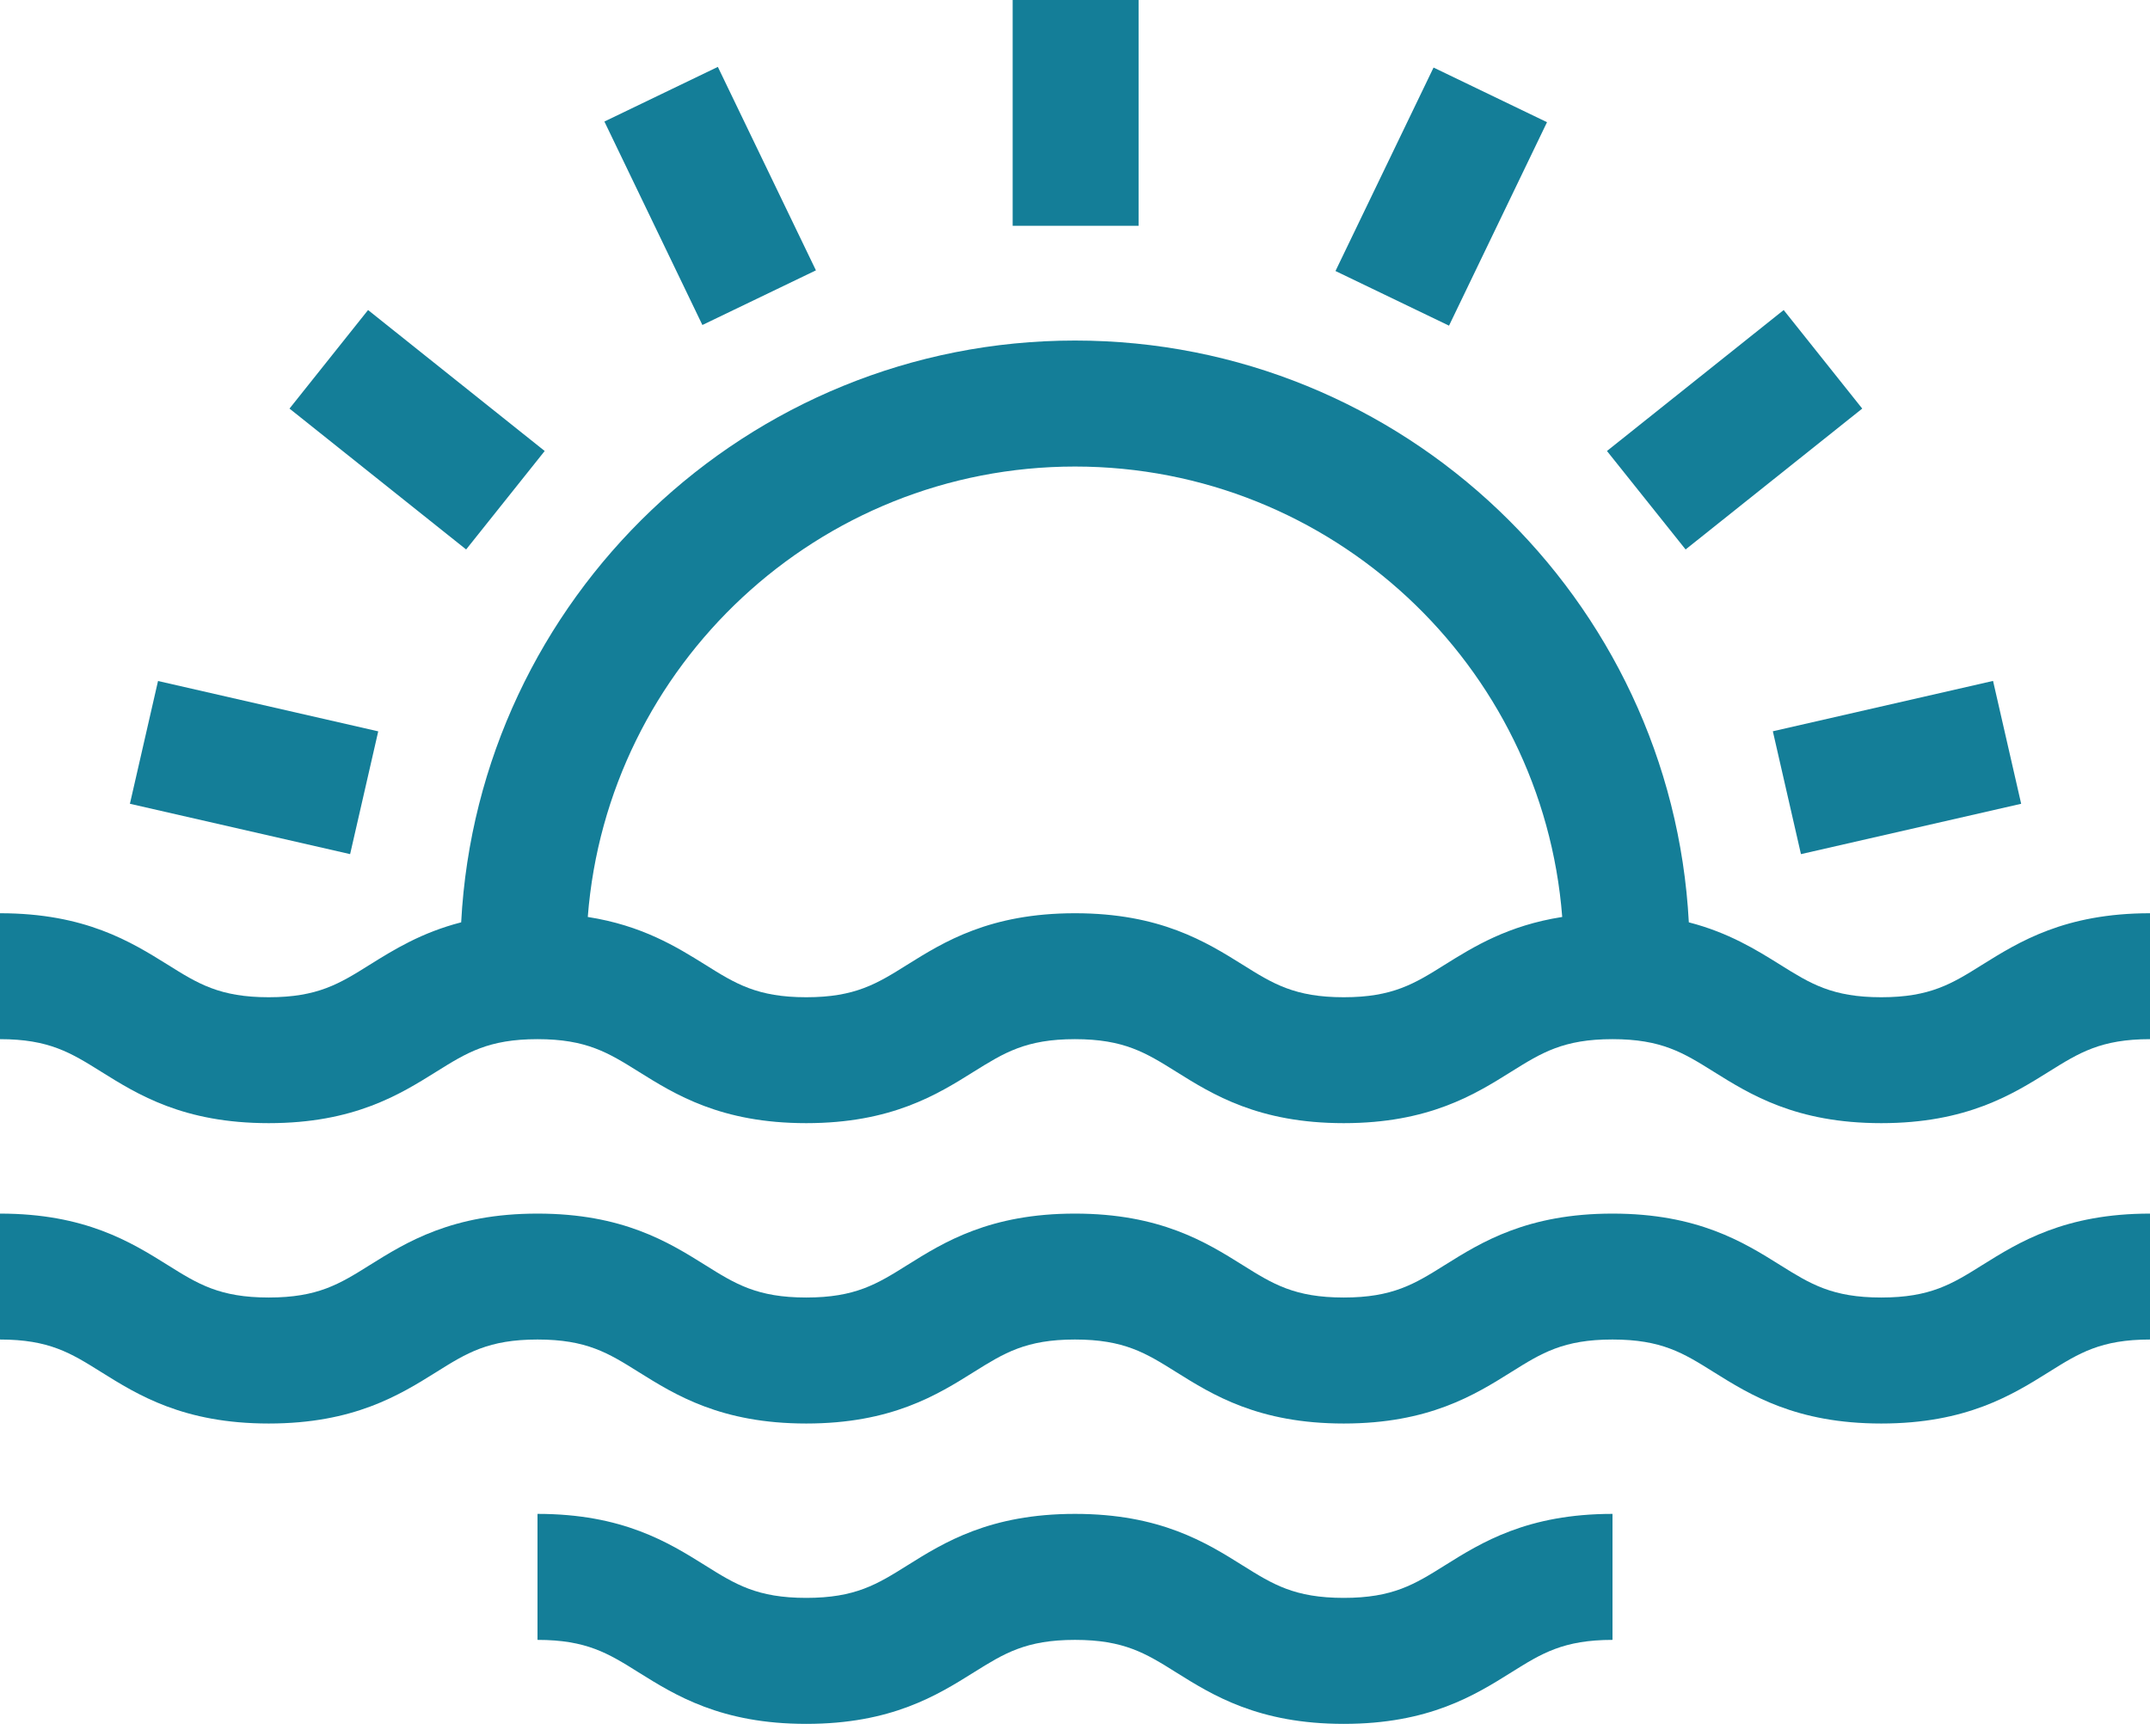
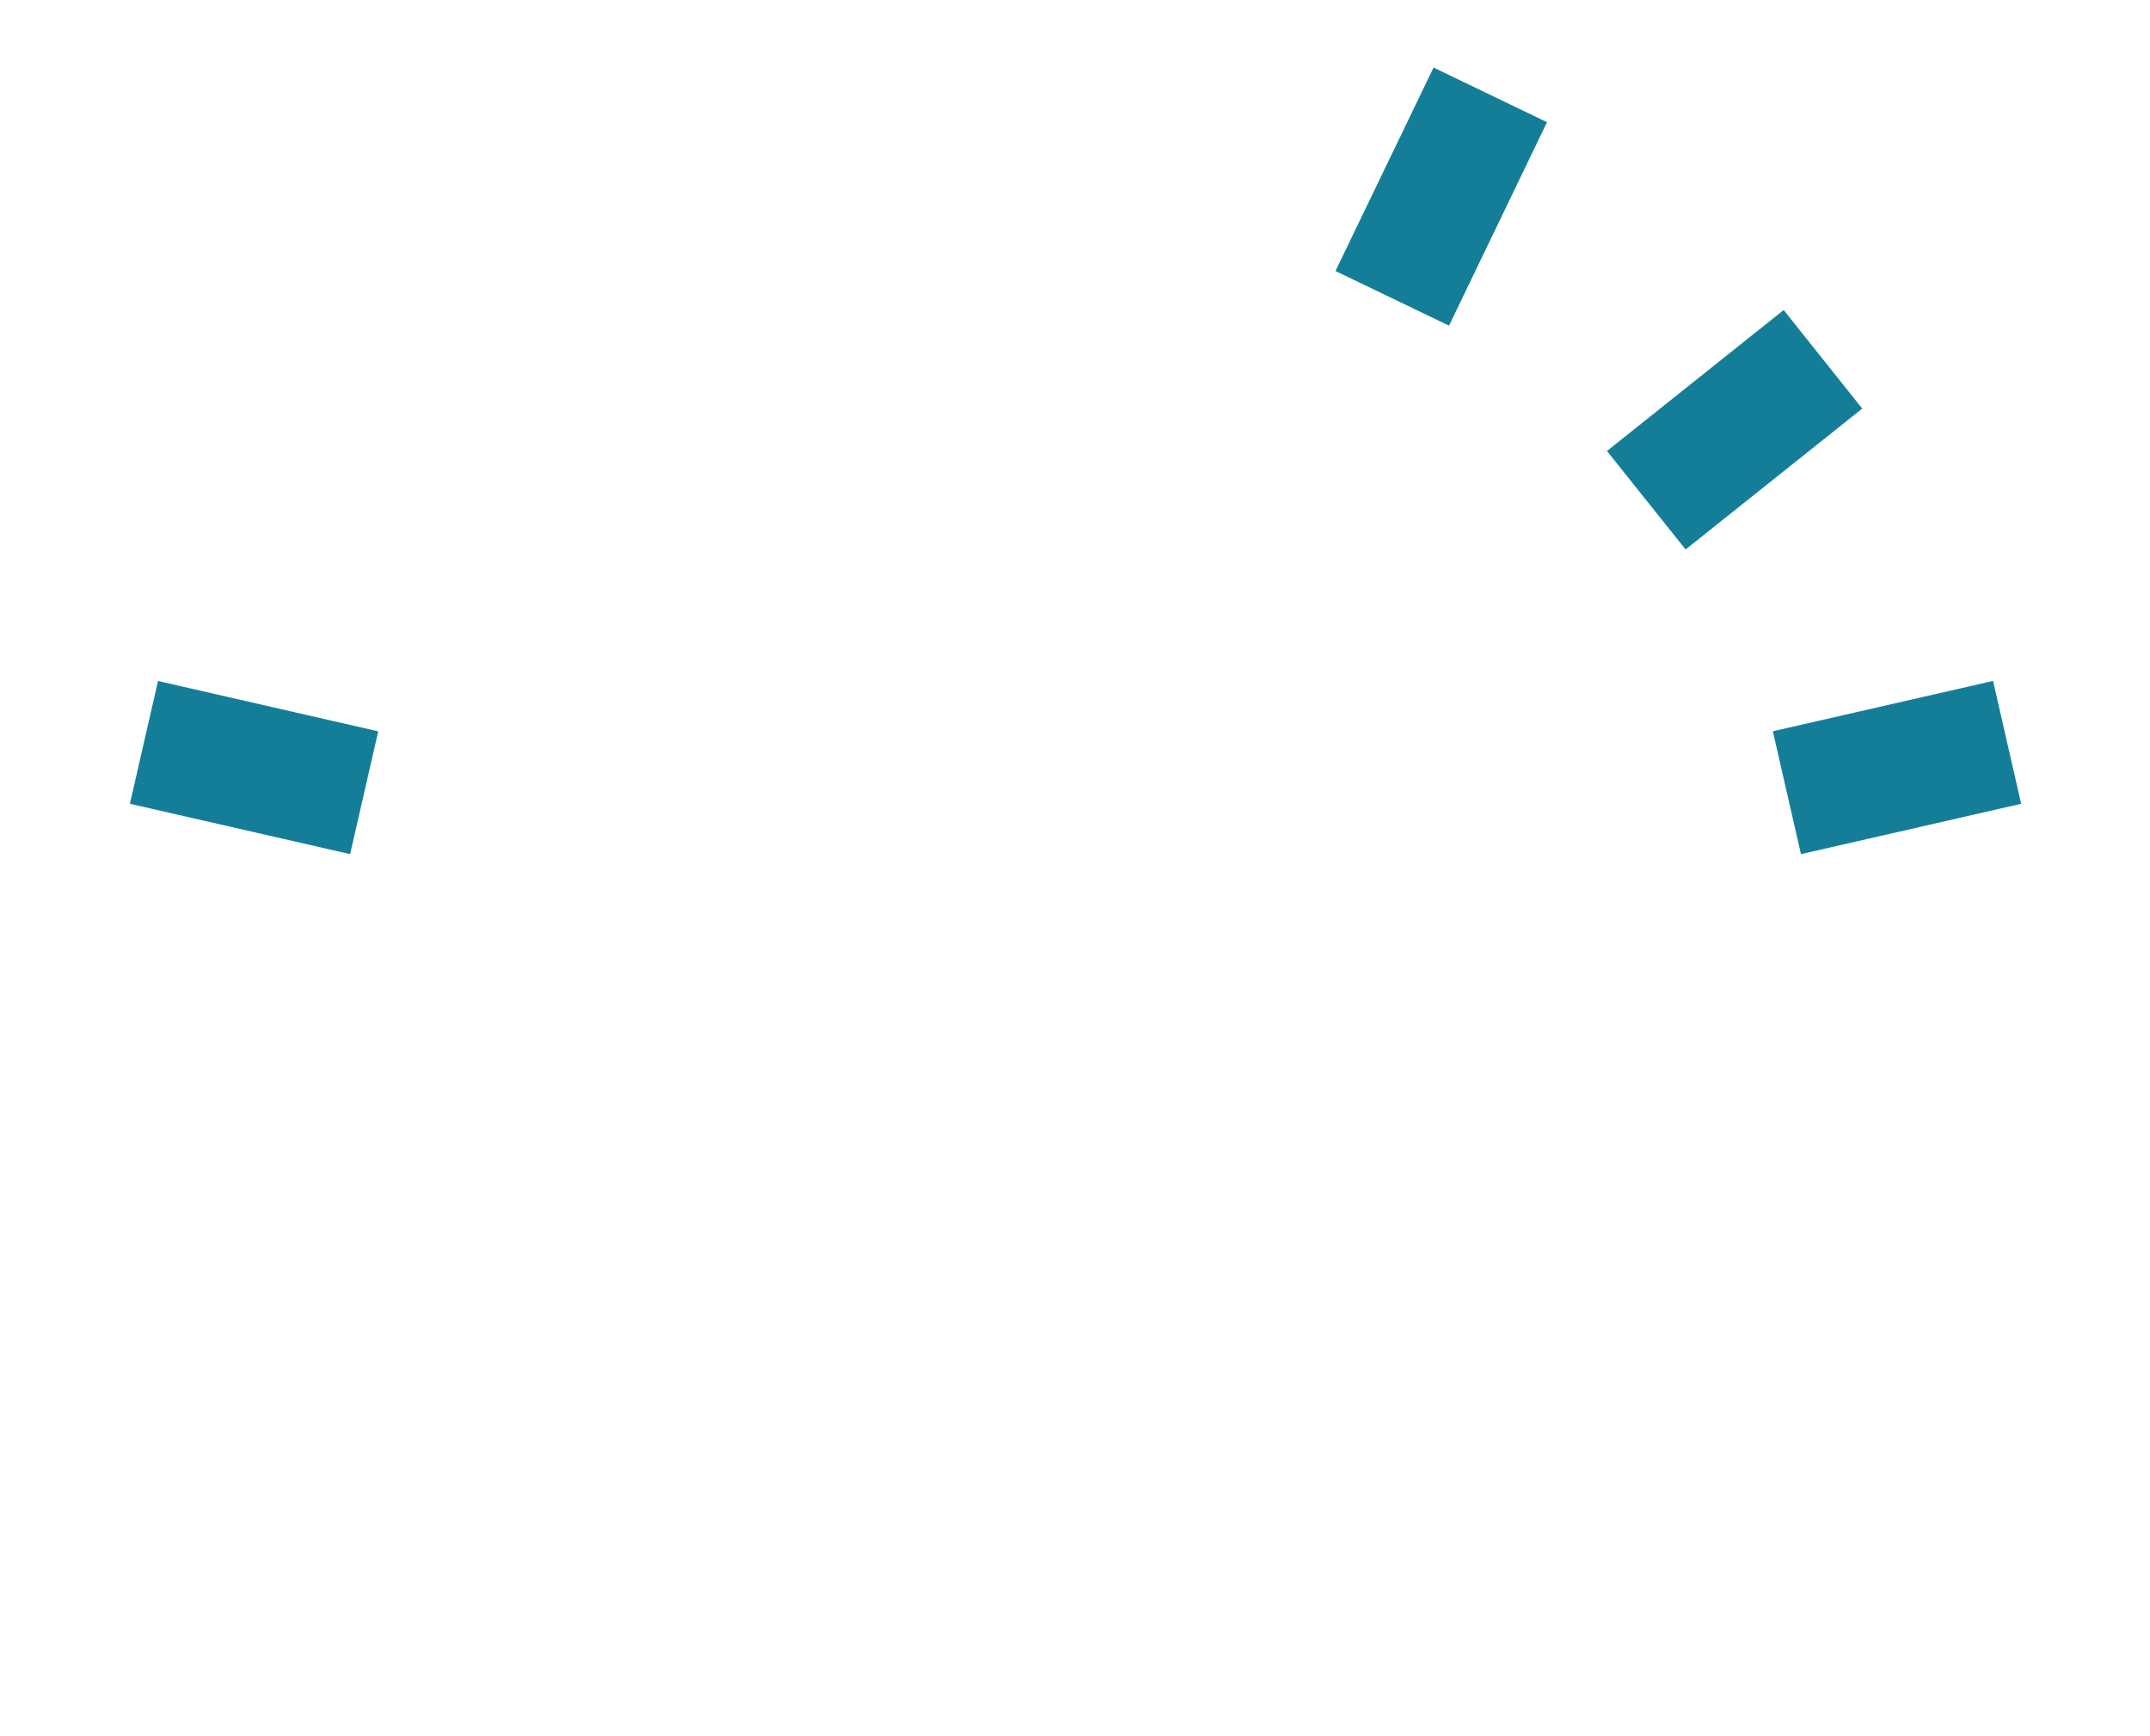
<svg xmlns="http://www.w3.org/2000/svg" width="26" height="21" viewBox="0 0 26 21" fill="none">
-   <path d="M23.971 11.669C23.607 11.897 23.344 12.062 22.75 12.062C22.156 12.062 21.893 11.897 21.528 11.669C21.24 11.489 20.904 11.28 20.423 11.156C20.216 7.241 16.966 4.119 13 4.119C9.034 4.119 5.784 7.241 5.577 11.156C5.095 11.28 4.76 11.489 4.471 11.669C4.107 11.897 3.844 12.062 3.25 12.062C2.656 12.062 2.393 11.897 2.029 11.669C1.584 11.392 1.031 11.046 0 11.046V12.569C0.594 12.569 0.857 12.734 1.221 12.961C1.666 13.239 2.219 13.585 3.25 13.585C4.281 13.585 4.834 13.239 5.279 12.961C5.643 12.734 5.906 12.569 6.5 12.569C7.094 12.569 7.357 12.734 7.721 12.961C8.166 13.239 8.719 13.585 9.75 13.585C10.781 13.585 11.334 13.239 11.778 12.961C12.143 12.734 12.406 12.569 12.999 12.569C13.594 12.569 13.857 12.734 14.221 12.961C14.665 13.239 15.219 13.585 16.25 13.585C17.28 13.585 17.834 13.239 18.278 12.961C18.642 12.734 18.906 12.569 19.5 12.569C20.094 12.569 20.357 12.734 20.721 12.961C21.166 13.239 21.719 13.585 22.75 13.585C23.781 13.585 24.334 13.239 24.779 12.961C25.143 12.734 25.406 12.569 26 12.569V11.046C24.969 11.046 24.416 11.392 23.971 11.669ZM17.471 11.669C17.107 11.897 16.844 12.062 16.25 12.062C15.655 12.062 15.392 11.897 15.028 11.669C14.584 11.392 14.031 11.046 13 11.046C11.969 11.046 11.415 11.392 10.971 11.669C10.607 11.897 10.344 12.062 9.75 12.062C9.156 12.062 8.893 11.897 8.529 11.669C8.181 11.452 7.765 11.194 7.108 11.091C7.344 8.047 9.896 5.643 13 5.643C16.104 5.643 18.656 8.047 18.892 11.091C18.234 11.194 17.819 11.452 17.471 11.669ZM22.75 15.694C22.156 15.694 21.893 15.53 21.528 15.302C21.084 15.024 20.531 14.679 19.5 14.679C18.469 14.679 17.915 15.024 17.471 15.302C17.107 15.53 16.843 15.694 16.25 15.694C15.655 15.694 15.392 15.53 15.028 15.302C14.584 15.024 14.03 14.679 12.999 14.679C11.969 14.679 11.415 15.024 10.971 15.302C10.607 15.53 10.344 15.694 9.75 15.694C9.156 15.694 8.893 15.53 8.529 15.302C8.084 15.024 7.531 14.679 6.5 14.679C5.469 14.679 4.916 15.024 4.471 15.302C4.107 15.53 3.844 15.694 3.25 15.694C2.656 15.694 2.393 15.53 2.029 15.302C1.584 15.024 1.031 14.679 0 14.679V16.202C0.594 16.202 0.857 16.366 1.221 16.594C1.666 16.872 2.219 17.218 3.25 17.218C4.281 17.218 4.834 16.872 5.279 16.594C5.643 16.366 5.906 16.202 6.5 16.202C7.094 16.202 7.357 16.366 7.721 16.594C8.166 16.872 8.719 17.218 9.75 17.218C10.781 17.218 11.334 16.872 11.778 16.594C12.143 16.366 12.406 16.202 12.999 16.202C13.594 16.202 13.857 16.366 14.221 16.594C14.665 16.872 15.219 17.218 16.25 17.218C17.28 17.218 17.834 16.872 18.278 16.594C18.642 16.366 18.906 16.202 19.5 16.202C20.094 16.202 20.357 16.366 20.721 16.594C21.166 16.872 21.719 17.218 22.75 17.218C23.781 17.218 24.334 16.872 24.779 16.594C25.143 16.366 25.406 16.202 26 16.202V14.679C24.969 14.679 24.416 15.024 23.971 15.302C23.607 15.53 23.344 15.694 22.75 15.694ZM16.25 19.327C15.655 19.327 15.392 19.163 15.028 18.935C14.584 18.657 14.031 18.311 13 18.311C11.969 18.311 11.415 18.657 10.971 18.935C10.607 19.163 10.344 19.327 9.75 19.327C9.156 19.327 8.893 19.163 8.529 18.935C8.084 18.657 7.531 18.311 6.5 18.311V19.835C7.094 19.835 7.357 19.999 7.721 20.227C8.166 20.505 8.719 20.851 9.75 20.851C10.781 20.851 11.334 20.505 11.778 20.227C12.143 19.999 12.406 19.835 13 19.835C13.594 19.835 13.857 19.999 14.221 20.227C14.665 20.505 15.219 20.851 16.25 20.851C17.281 20.851 17.834 20.505 18.278 20.227C18.642 19.999 18.906 19.835 19.5 19.835V18.311C18.469 18.311 17.915 18.657 17.471 18.935C17.107 19.163 16.844 19.327 16.25 19.327ZM12.246 0H13.769V2.731H12.246V0ZM7.309 1.47L8.681 0.809L9.867 3.27L8.494 3.931L7.309 1.47ZM3.501 4.942L4.451 3.75L6.587 5.455L5.637 6.646L3.501 4.942Z" fill="#147E98" />
  <path d="M1.571 9.722L1.911 8.237L4.574 8.846L4.234 10.331L1.571 9.722ZM21.439 8.845L24.102 8.236L24.442 9.722L21.779 10.331L21.439 8.845ZM19.433 5.455L21.57 3.75L22.52 4.942L20.384 6.646L19.433 5.455ZM16.15 3.278L17.336 0.817L18.708 1.478L17.523 3.939L16.15 3.278Z" fill="#147E98" />
</svg>